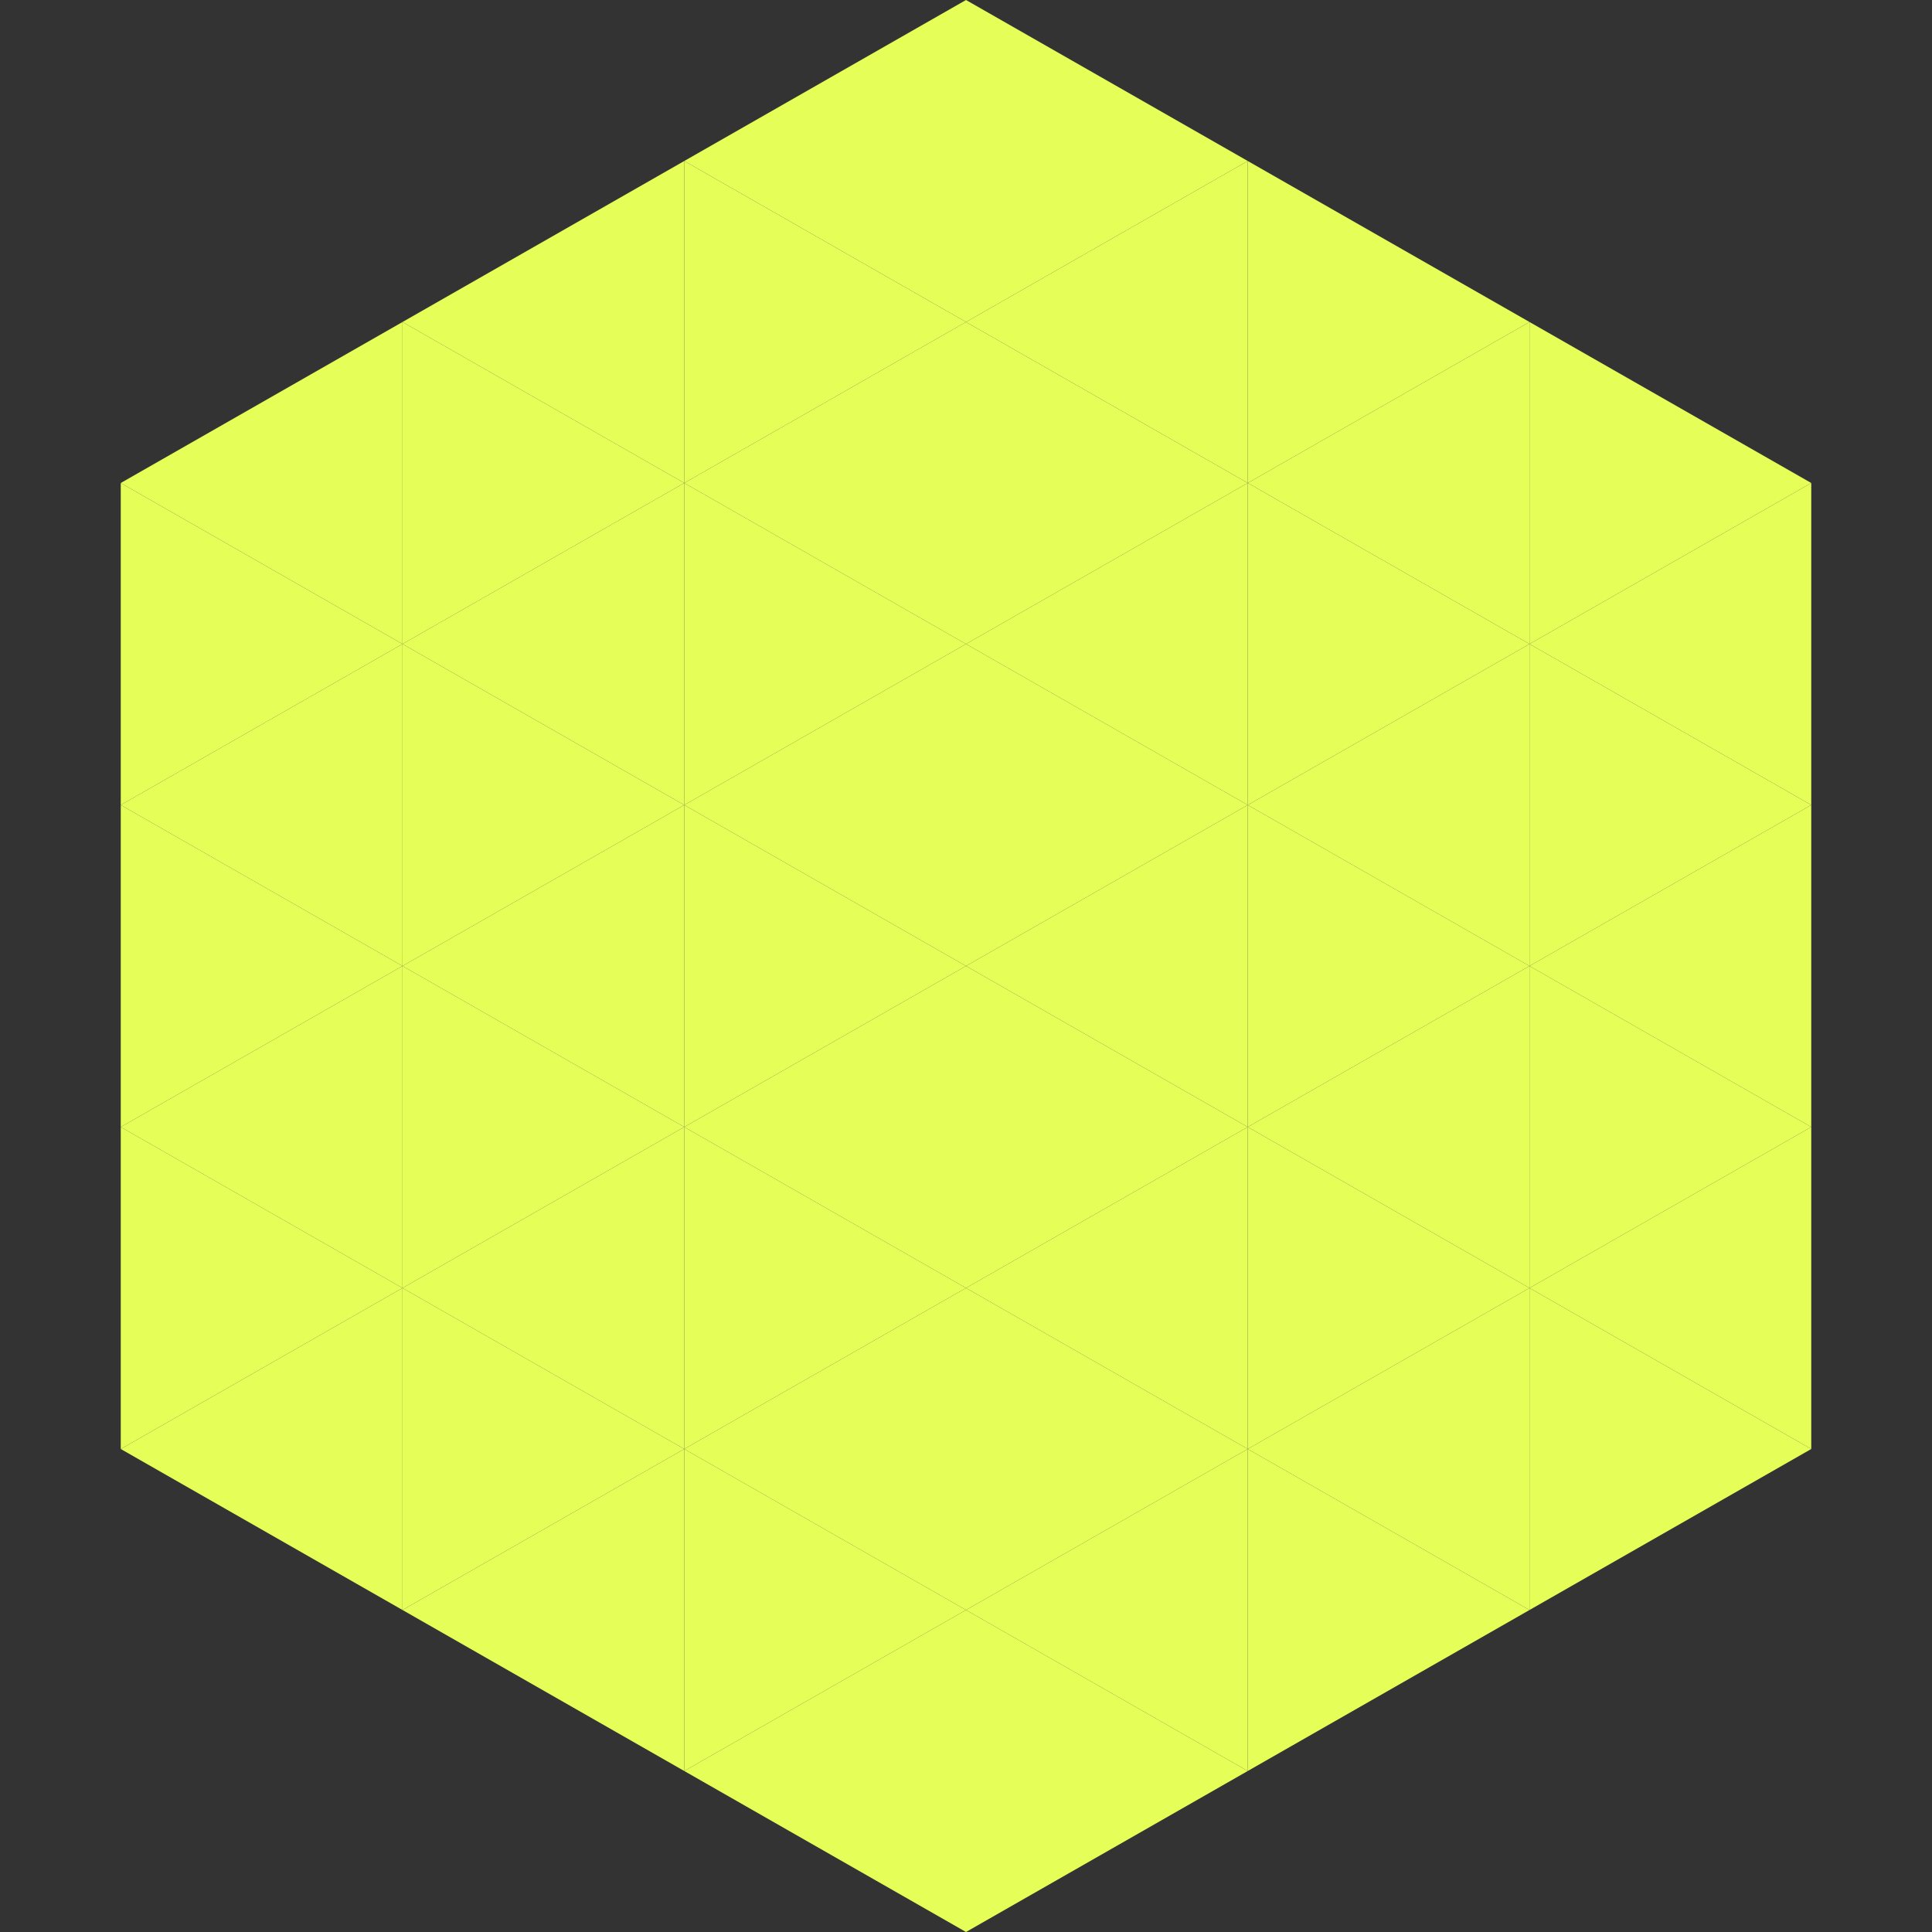
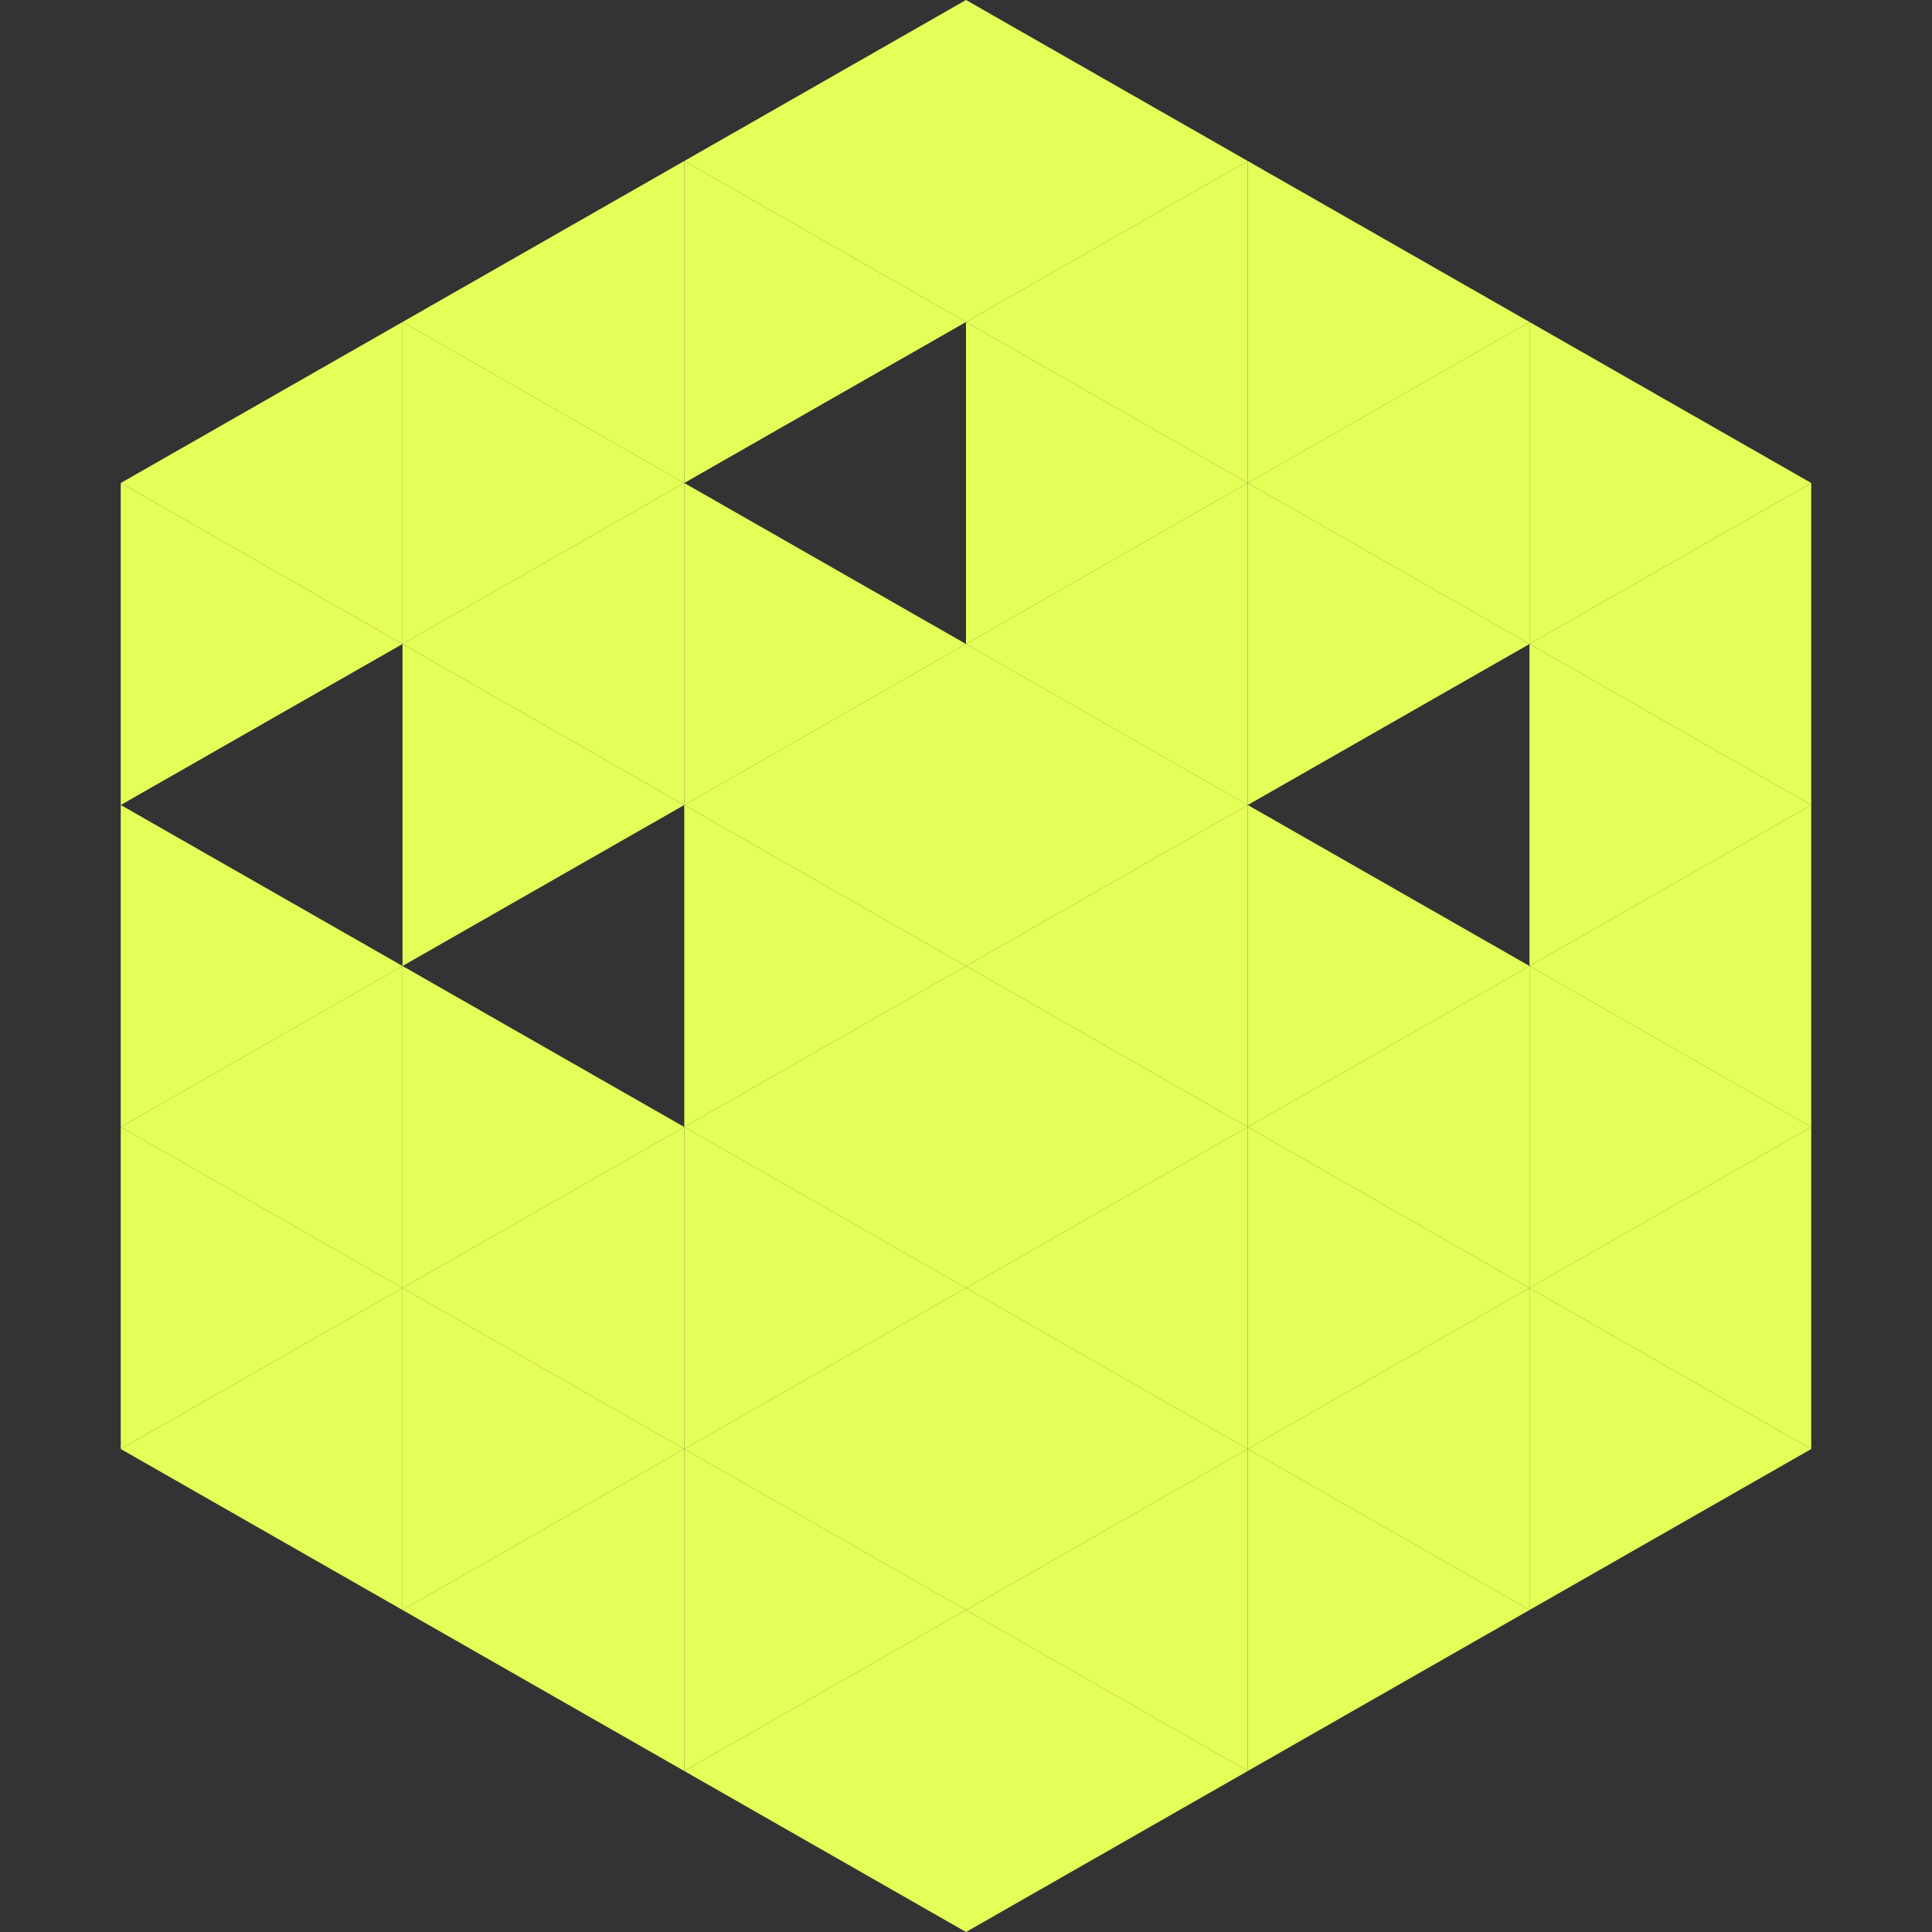
<svg xmlns="http://www.w3.org/2000/svg" width="240" height="240">
  <rect width="100%" height="100%" fill="#333333" stroke="none" />
  <polygon points="50,40 15,60 50,80" style="fill:rgb(229,255,88)" />
  <polygon points="190,40 225,60 190,80" style="fill:rgb(229,255,88)" />
  <polygon points="15,60 50,80 15,100" style="fill:rgb(229,255,88)" />
  <polygon points="225,60 190,80 225,100" style="fill:rgb(229,255,88)" />
-   <polygon points="50,80 15,100 50,120" style="fill:rgb(229,255,88)" />
  <polygon points="190,80 225,100 190,120" style="fill:rgb(229,255,88)" />
  <polygon points="15,100 50,120 15,140" style="fill:rgb(229,255,88)" />
  <polygon points="225,100 190,120 225,140" style="fill:rgb(229,255,88)" />
  <polygon points="50,120 15,140 50,160" style="fill:rgb(229,255,88)" />
  <polygon points="190,120 225,140 190,160" style="fill:rgb(229,255,88)" />
  <polygon points="15,140 50,160 15,180" style="fill:rgb(229,255,88)" />
  <polygon points="225,140 190,160 225,180" style="fill:rgb(229,255,88)" />
  <polygon points="50,160 15,180 50,200" style="fill:rgb(229,255,88)" />
  <polygon points="190,160 225,180 190,200" style="fill:rgb(229,255,88)" />
  <polygon points="15,180 50,200 15,220" style="fill:rgb(255,255,255); fill-opacity:0" />
  <polygon points="225,180 190,200 225,220" style="fill:rgb(255,255,255); fill-opacity:0" />
  <polygon points="50,0 85,20 50,40" style="fill:rgb(255,255,255); fill-opacity:0" />
  <polygon points="190,0 155,20 190,40" style="fill:rgb(255,255,255); fill-opacity:0" />
  <polygon points="85,20 50,40 85,60" style="fill:rgb(229,255,88)" />
  <polygon points="155,20 190,40 155,60" style="fill:rgb(229,255,88)" />
  <polygon points="50,40 85,60 50,80" style="fill:rgb(229,255,88)" />
  <polygon points="190,40 155,60 190,80" style="fill:rgb(229,255,88)" />
  <polygon points="85,60 50,80 85,100" style="fill:rgb(229,255,88)" />
  <polygon points="155,60 190,80 155,100" style="fill:rgb(229,255,88)" />
  <polygon points="50,80 85,100 50,120" style="fill:rgb(229,255,88)" />
-   <polygon points="190,80 155,100 190,120" style="fill:rgb(229,255,88)" />
-   <polygon points="85,100 50,120 85,140" style="fill:rgb(229,255,88)" />
  <polygon points="155,100 190,120 155,140" style="fill:rgb(229,255,88)" />
  <polygon points="50,120 85,140 50,160" style="fill:rgb(229,255,88)" />
  <polygon points="190,120 155,140 190,160" style="fill:rgb(229,255,88)" />
  <polygon points="85,140 50,160 85,180" style="fill:rgb(229,255,88)" />
  <polygon points="155,140 190,160 155,180" style="fill:rgb(229,255,88)" />
  <polygon points="50,160 85,180 50,200" style="fill:rgb(229,255,88)" />
  <polygon points="190,160 155,180 190,200" style="fill:rgb(229,255,88)" />
  <polygon points="85,180 50,200 85,220" style="fill:rgb(229,255,88)" />
  <polygon points="155,180 190,200 155,220" style="fill:rgb(229,255,88)" />
  <polygon points="120,0 85,20 120,40" style="fill:rgb(229,255,88)" />
  <polygon points="120,0 155,20 120,40" style="fill:rgb(229,255,88)" />
  <polygon points="85,20 120,40 85,60" style="fill:rgb(229,255,88)" />
  <polygon points="155,20 120,40 155,60" style="fill:rgb(229,255,88)" />
-   <polygon points="120,40 85,60 120,80" style="fill:rgb(229,255,88)" />
  <polygon points="120,40 155,60 120,80" style="fill:rgb(229,255,88)" />
  <polygon points="85,60 120,80 85,100" style="fill:rgb(229,255,88)" />
  <polygon points="155,60 120,80 155,100" style="fill:rgb(229,255,88)" />
  <polygon points="120,80 85,100 120,120" style="fill:rgb(229,255,88)" />
  <polygon points="120,80 155,100 120,120" style="fill:rgb(229,255,88)" />
  <polygon points="85,100 120,120 85,140" style="fill:rgb(229,255,88)" />
  <polygon points="155,100 120,120 155,140" style="fill:rgb(229,255,88)" />
  <polygon points="120,120 85,140 120,160" style="fill:rgb(229,255,88)" />
  <polygon points="120,120 155,140 120,160" style="fill:rgb(229,255,88)" />
  <polygon points="85,140 120,160 85,180" style="fill:rgb(229,255,88)" />
  <polygon points="155,140 120,160 155,180" style="fill:rgb(229,255,88)" />
  <polygon points="120,160 85,180 120,200" style="fill:rgb(229,255,88)" />
  <polygon points="120,160 155,180 120,200" style="fill:rgb(229,255,88)" />
  <polygon points="85,180 120,200 85,220" style="fill:rgb(229,255,88)" />
  <polygon points="155,180 120,200 155,220" style="fill:rgb(229,255,88)" />
  <polygon points="120,200 85,220 120,240" style="fill:rgb(229,255,88)" />
  <polygon points="120,200 155,220 120,240" style="fill:rgb(229,255,88)" />
  <polygon points="85,220 120,240 85,260" style="fill:rgb(255,255,255); fill-opacity:0" />
  <polygon points="155,220 120,240 155,260" style="fill:rgb(255,255,255); fill-opacity:0" />
</svg>